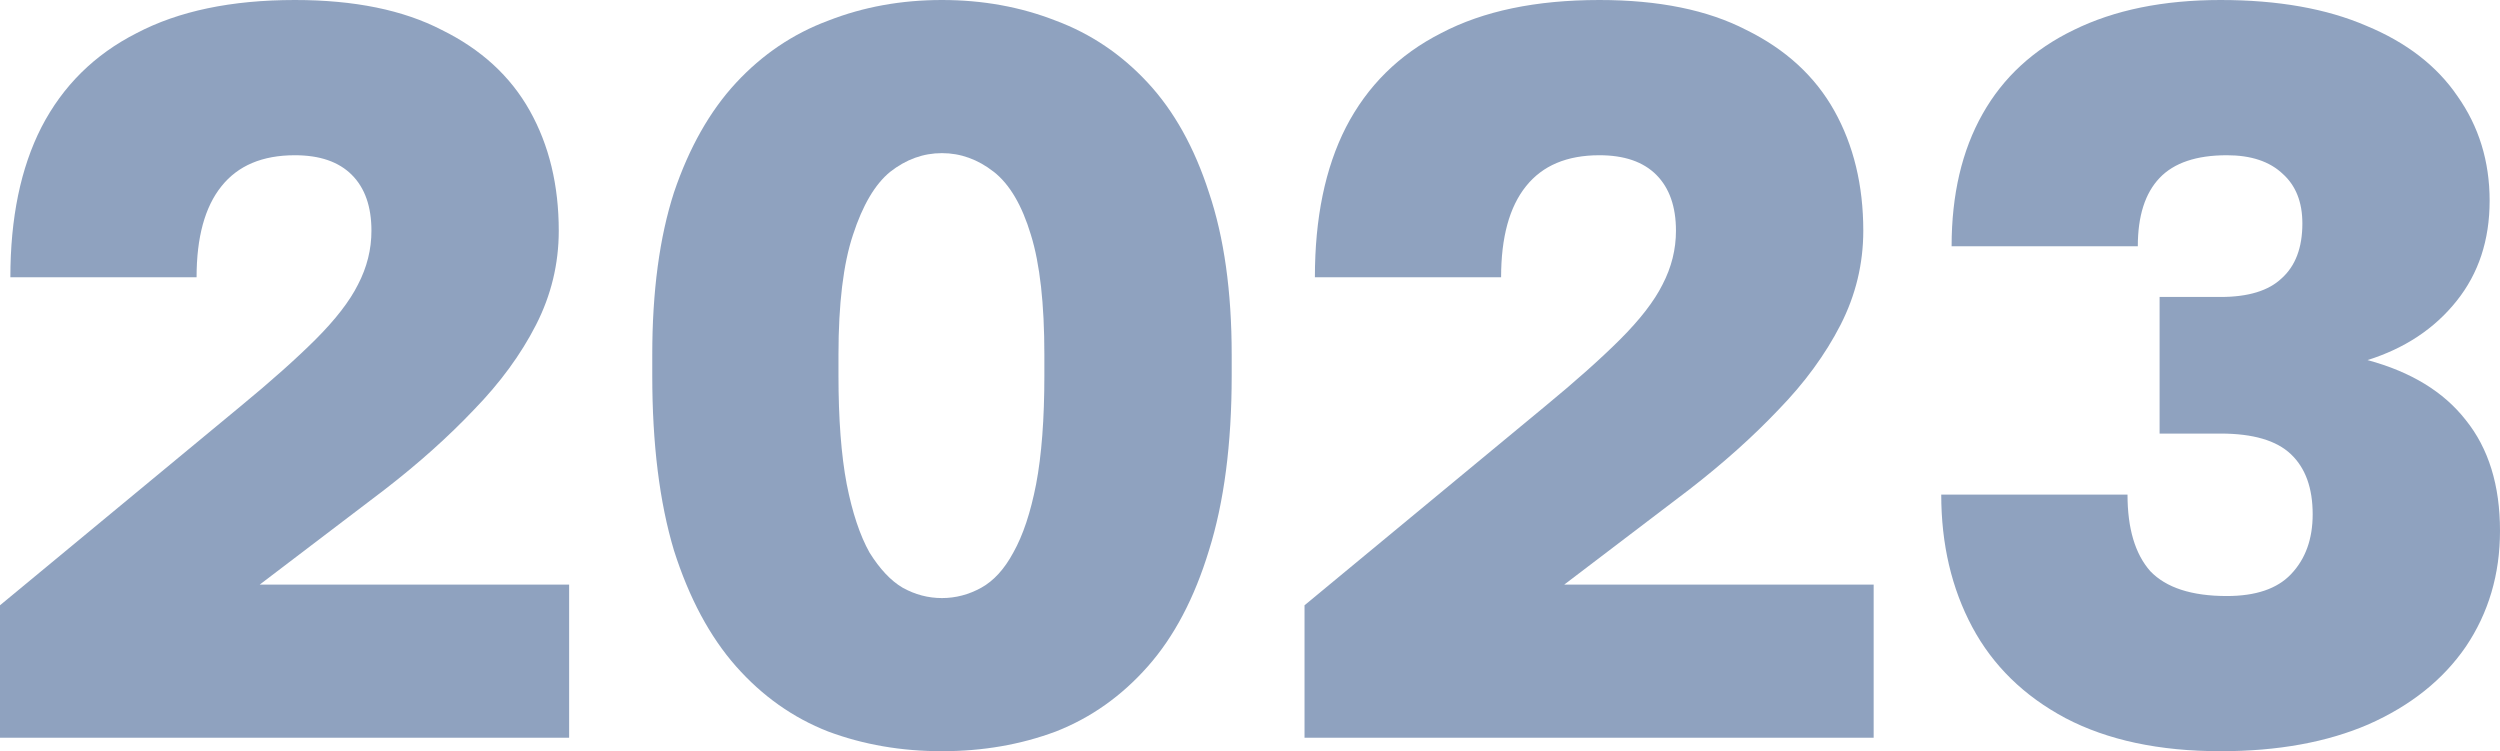
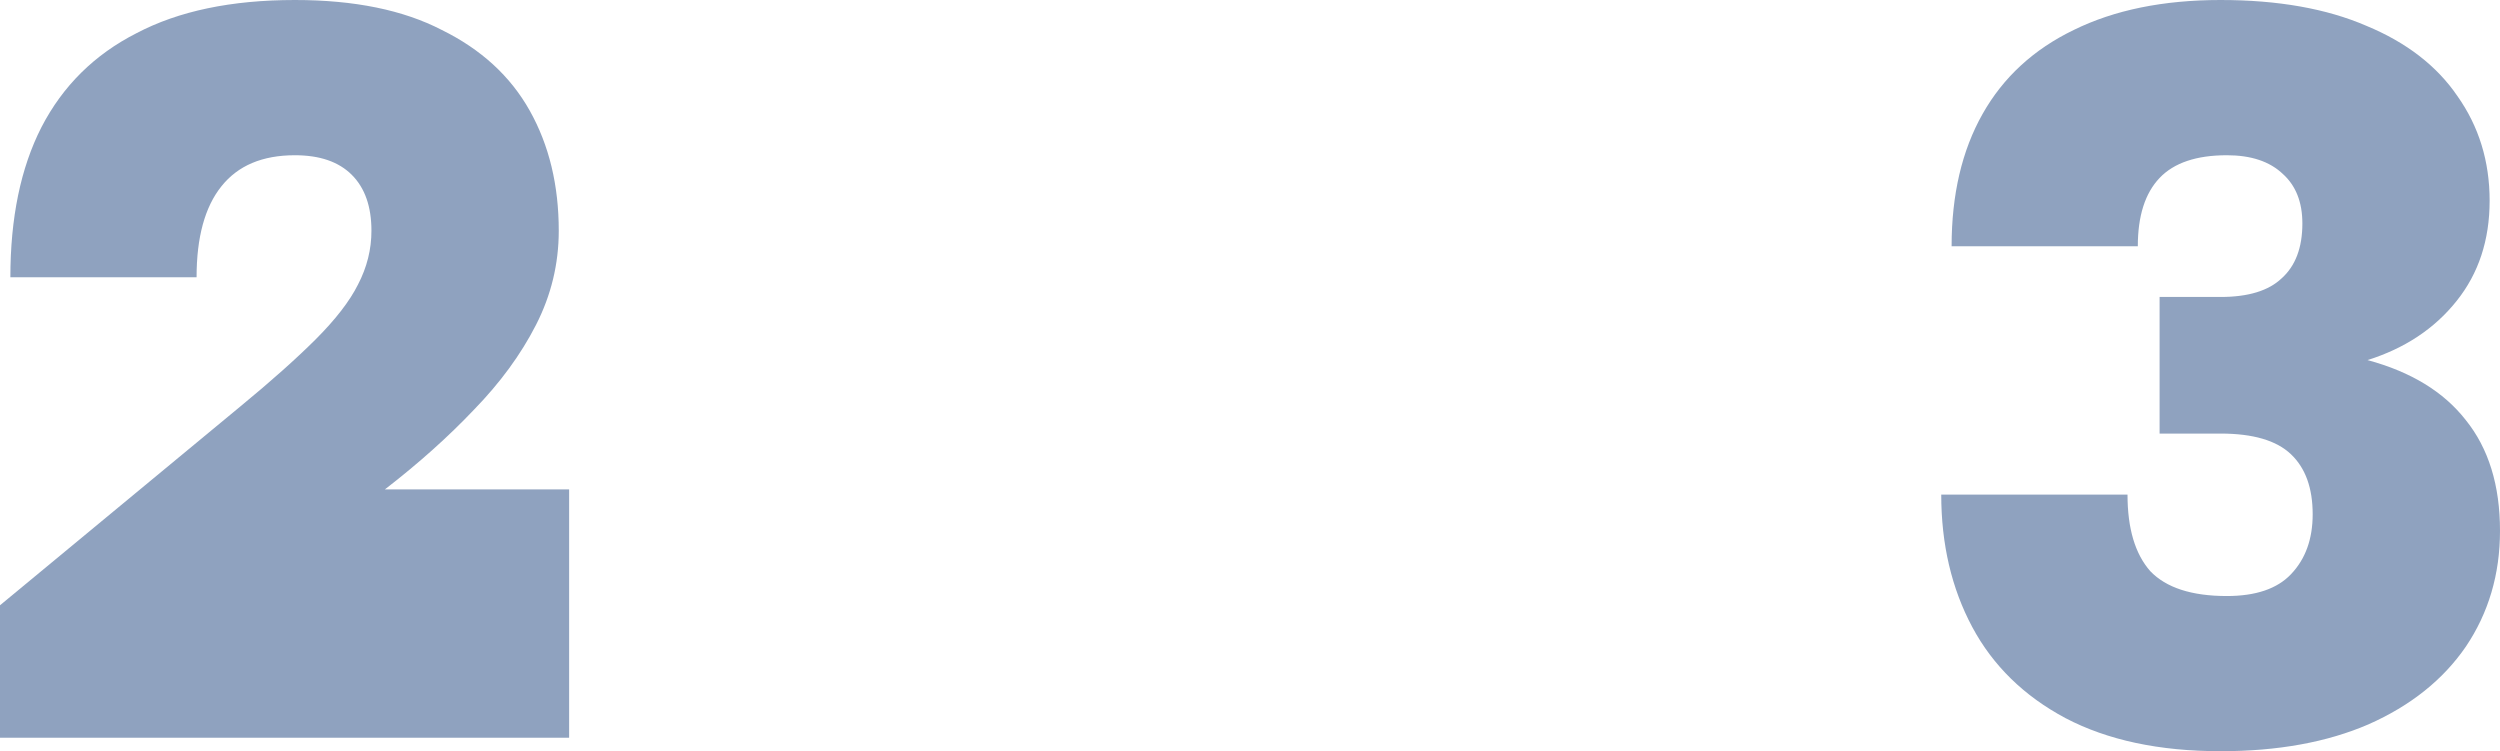
<svg xmlns="http://www.w3.org/2000/svg" viewBox="0 0 38.102 11.449" fill="none">
  <g opacity="0.5">
-     <path d="M0 11.244V9.225L3.659 6.198C4.132 5.809 4.515 5.467 4.81 5.173C5.115 4.868 5.33 4.589 5.456 4.337C5.593 4.074 5.661 3.801 5.661 3.517C5.661 3.149 5.562 2.865 5.362 2.665C5.162 2.465 4.873 2.366 4.494 2.366C4 2.366 3.627 2.523 3.375 2.839C3.122 3.154 2.996 3.617 2.996 4.226H0.158C0.158 3.322 0.315 2.56 0.631 1.94C0.957 1.309 1.44 0.831 2.082 0.505C2.723 0.168 3.527 0 4.494 0C5.399 0 6.145 0.152 6.734 0.457C7.333 0.752 7.78 1.162 8.074 1.687C8.369 2.213 8.516 2.823 8.516 3.517C8.516 4.021 8.4 4.5 8.169 4.952C7.938 5.404 7.622 5.835 7.223 6.245C6.834 6.655 6.382 7.06 5.866 7.459L3.958 8.91H8.674V11.244H0Z" fill="#1F467F" />
-     <path d="M14.356 11.449C13.736 11.449 13.158 11.349 12.622 11.149C12.085 10.939 11.618 10.608 11.218 10.156C10.819 9.704 10.503 9.115 10.272 8.39C10.051 7.654 9.941 6.765 9.941 5.724V5.409C9.941 4.442 10.051 3.617 10.272 2.933C10.503 2.25 10.819 1.693 11.218 1.262C11.618 0.831 12.085 0.515 12.622 0.315C13.158 0.105 13.736 0 14.356 0C14.977 0 15.555 0.105 16.091 0.315C16.627 0.515 17.095 0.831 17.494 1.262C17.894 1.693 18.204 2.25 18.425 2.933C18.656 3.617 18.772 4.442 18.772 5.409V5.724C18.772 6.765 18.656 7.654 18.425 8.39C18.204 9.115 17.894 9.704 17.494 10.156C17.095 10.608 16.627 10.939 16.091 11.149C15.555 11.349 14.977 11.449 14.356 11.449ZM14.356 9.115C14.567 9.115 14.766 9.062 14.956 8.957C15.145 8.852 15.308 8.674 15.444 8.421C15.592 8.158 15.707 7.811 15.791 7.38C15.875 6.939 15.917 6.387 15.917 5.724V5.409C15.917 4.631 15.849 4.021 15.712 3.58C15.576 3.128 15.387 2.807 15.145 2.618C14.903 2.429 14.64 2.334 14.356 2.334C14.072 2.334 13.81 2.429 13.568 2.618C13.336 2.807 13.147 3.128 13 3.58C12.853 4.021 12.779 4.631 12.779 5.409V5.724C12.779 6.387 12.821 6.939 12.905 7.38C12.99 7.811 13.105 8.158 13.252 8.421C13.41 8.674 13.578 8.852 13.757 8.957C13.946 9.062 14.146 9.115 14.356 9.115Z" fill="#1F467F" />
-     <path d="M19.882 11.244V9.225L23.541 6.198C24.014 5.809 24.397 5.467 24.692 5.173C24.997 4.868 25.212 4.589 25.338 4.337C25.475 4.074 25.543 3.801 25.543 3.517C25.543 3.149 25.443 2.865 25.244 2.665C25.044 2.465 24.755 2.366 24.376 2.366C23.882 2.366 23.509 2.523 23.257 2.839C23.004 3.154 22.878 3.617 22.878 4.226H20.04C20.04 3.322 20.197 2.56 20.513 1.94C20.839 1.309 21.322 0.831 21.964 0.505C22.605 0.168 23.409 0 24.376 0C25.281 0 26.027 0.152 26.616 0.457C27.215 0.752 27.662 1.162 27.956 1.687C28.25 2.213 28.398 2.823 28.398 3.517C28.398 4.021 28.282 4.5 28.051 4.952C27.819 5.404 27.504 5.835 27.105 6.245C26.716 6.655 26.263 7.06 25.748 7.459L23.84 8.91H28.556V11.244H19.882Z" fill="#1F467F" />
+     <path d="M0 11.244V9.225L3.659 6.198C4.132 5.809 4.515 5.467 4.81 5.173C5.115 4.868 5.33 4.589 5.456 4.337C5.593 4.074 5.661 3.801 5.661 3.517C5.661 3.149 5.562 2.865 5.362 2.665C5.162 2.465 4.873 2.366 4.494 2.366C4 2.366 3.627 2.523 3.375 2.839C3.122 3.154 2.996 3.617 2.996 4.226H0.158C0.158 3.322 0.315 2.56 0.631 1.94C0.957 1.309 1.44 0.831 2.082 0.505C2.723 0.168 3.527 0 4.494 0C5.399 0 6.145 0.152 6.734 0.457C7.333 0.752 7.78 1.162 8.074 1.687C8.369 2.213 8.516 2.823 8.516 3.517C8.516 4.021 8.4 4.5 8.169 4.952C7.938 5.404 7.622 5.835 7.223 6.245C6.834 6.655 6.382 7.06 5.866 7.459H8.674V11.244H0Z" fill="#1F467F" />
    <path d="M33.844 11.449C32.908 11.449 32.12 11.281 31.478 10.944C30.848 10.608 30.374 10.145 30.059 9.557C29.744 8.968 29.586 8.295 29.586 7.538H32.425C32.425 8.053 32.54 8.442 32.772 8.705C33.013 8.957 33.402 9.084 33.939 9.084C34.38 9.084 34.706 8.973 34.916 8.752C35.137 8.521 35.247 8.216 35.247 7.838C35.247 7.438 35.137 7.133 34.916 6.923C34.696 6.713 34.338 6.608 33.844 6.608H32.914V4.526H33.844C34.265 4.526 34.575 4.431 34.774 4.242C34.985 4.053 35.09 3.774 35.09 3.406C35.09 3.08 34.99 2.828 34.79 2.649C34.59 2.46 34.307 2.366 33.939 2.366C33.476 2.366 33.134 2.481 32.914 2.712C32.693 2.944 32.582 3.291 32.582 3.753H29.744C29.744 2.965 29.902 2.292 30.217 1.735C30.532 1.177 30.995 0.752 31.605 0.457C32.225 0.152 32.971 0 33.844 0C34.717 0 35.458 0.131 36.067 0.394C36.677 0.647 37.14 1.004 37.455 1.467C37.781 1.929 37.944 2.46 37.944 3.059C37.944 3.659 37.776 4.169 37.439 4.589C37.103 5.01 36.651 5.309 36.083 5.488C36.746 5.667 37.245 5.972 37.581 6.403C37.928 6.834 38.102 7.396 38.102 8.09C38.102 8.752 37.928 9.341 37.581 9.856C37.234 10.361 36.74 10.755 36.099 11.039C35.468 11.312 34.717 11.449 33.844 11.449Z" fill="#1F467F" />
  </g>
</svg>